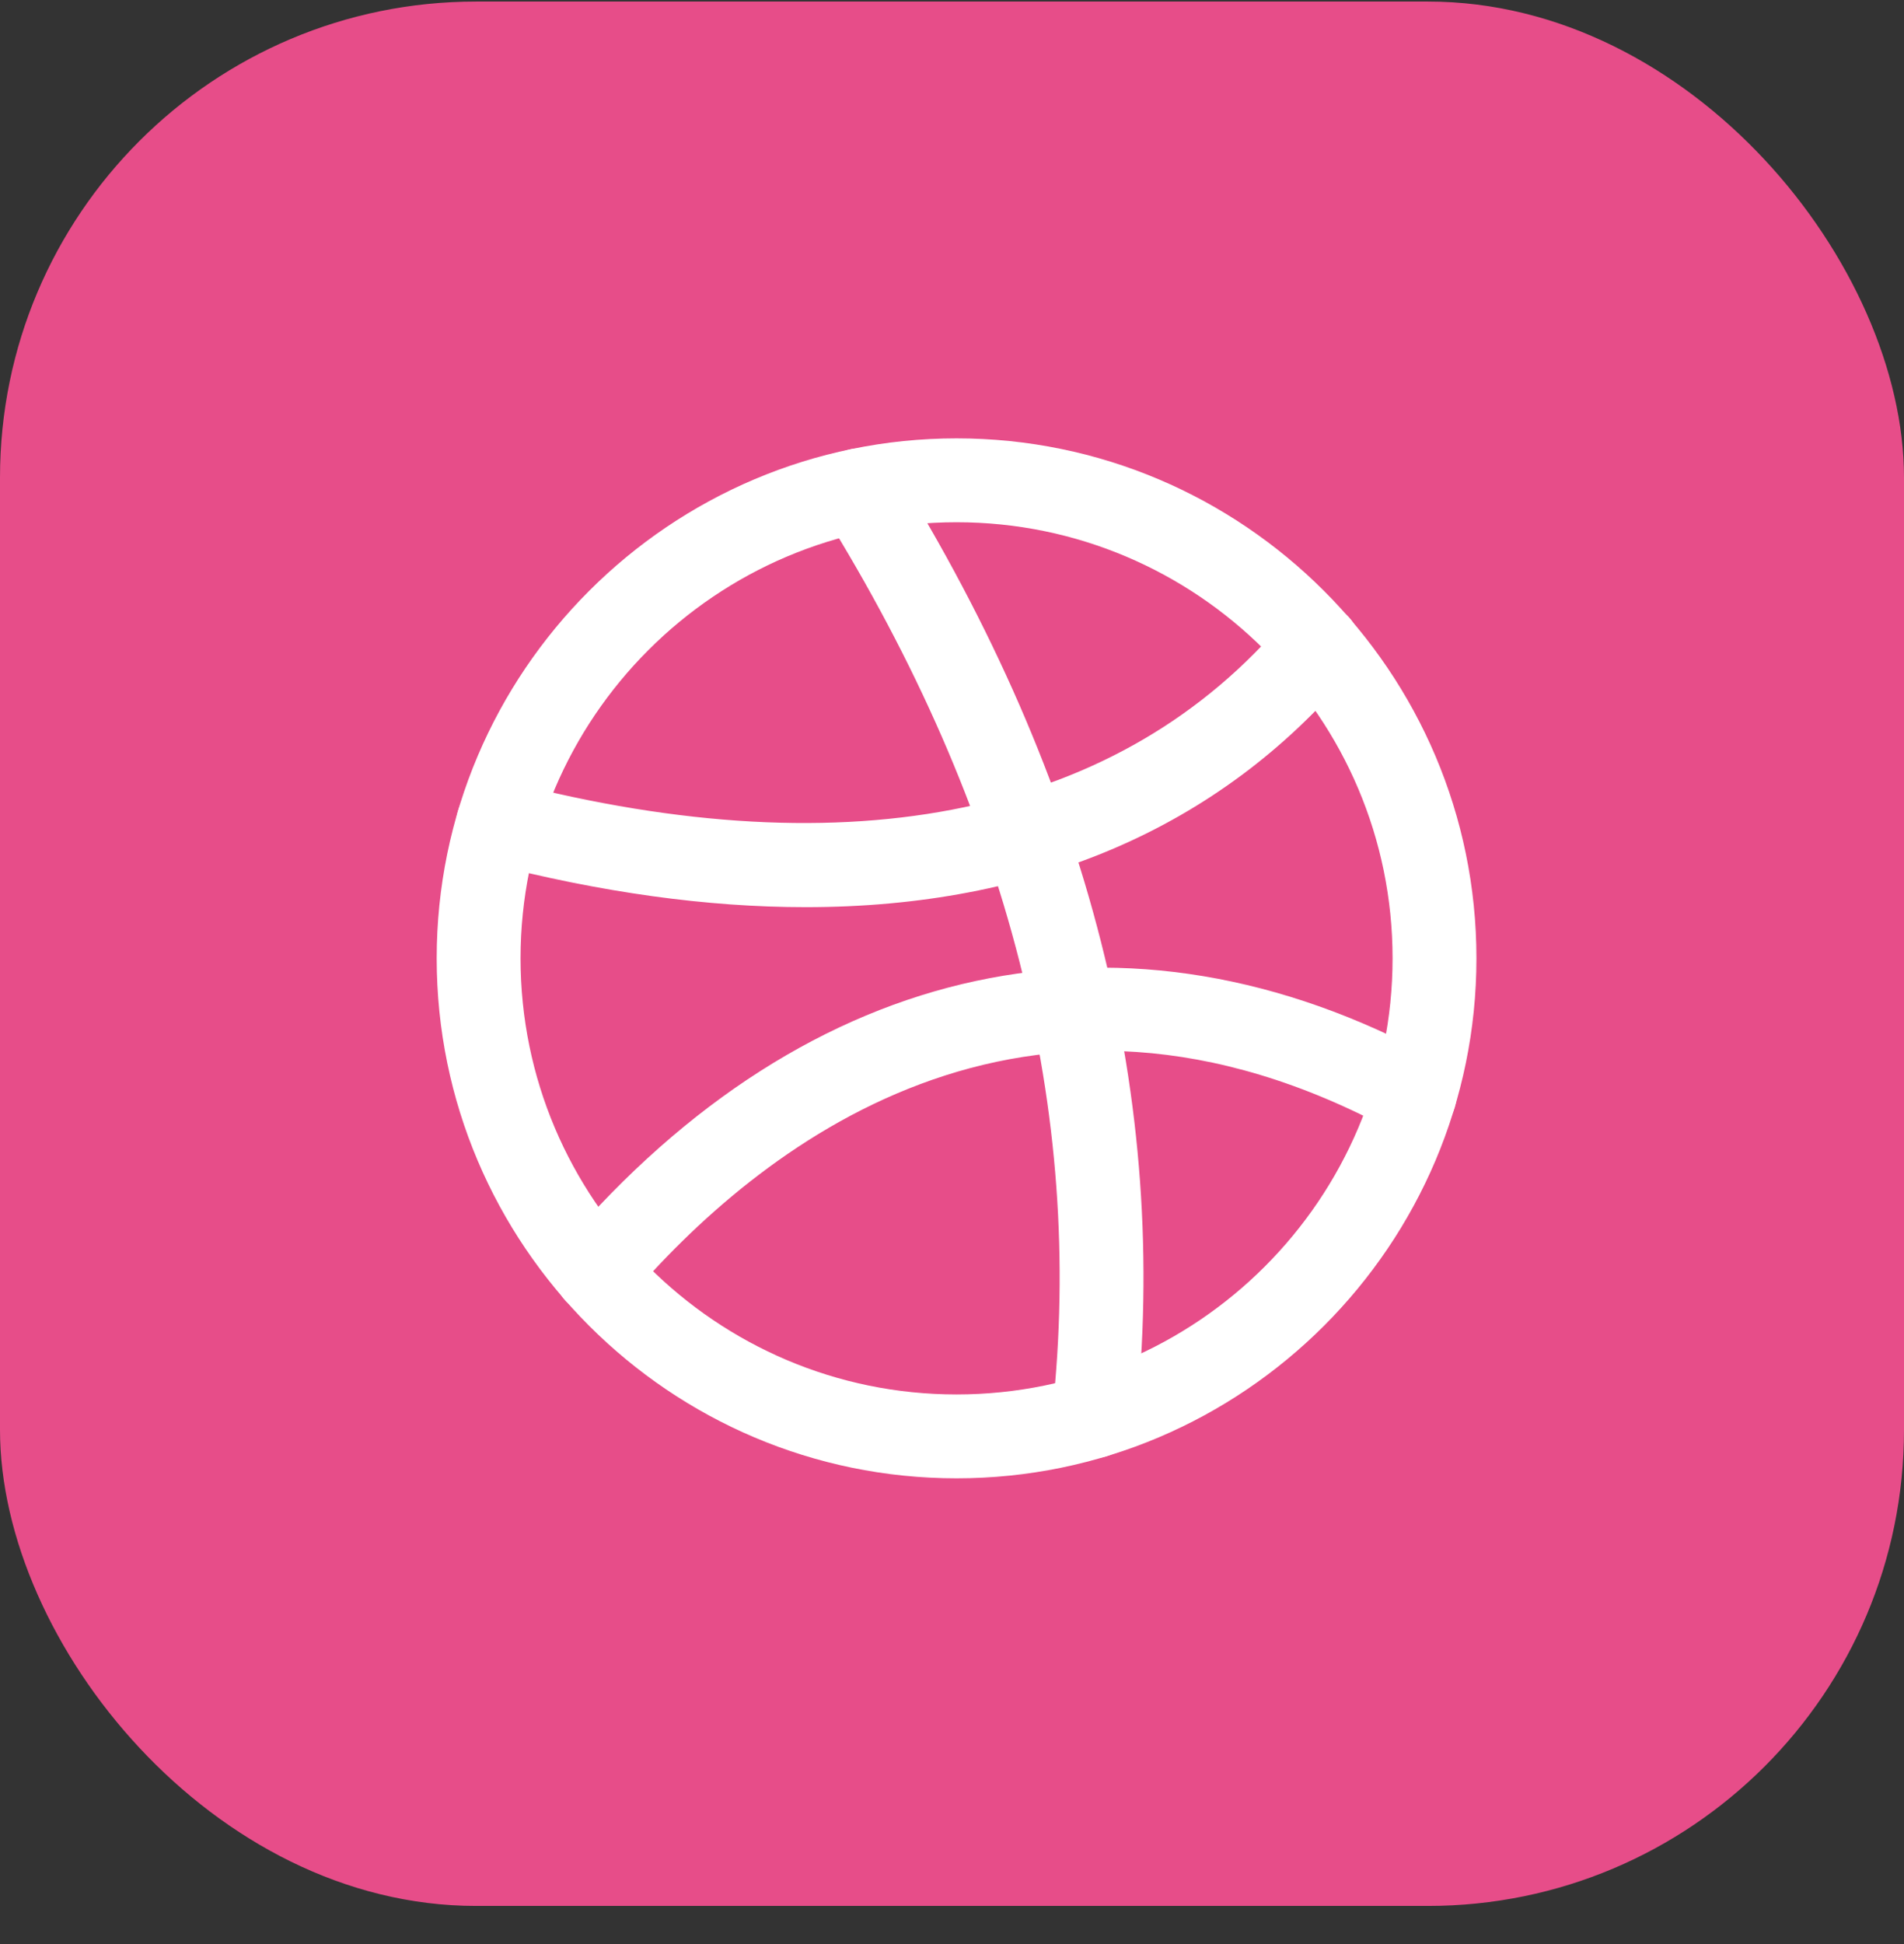
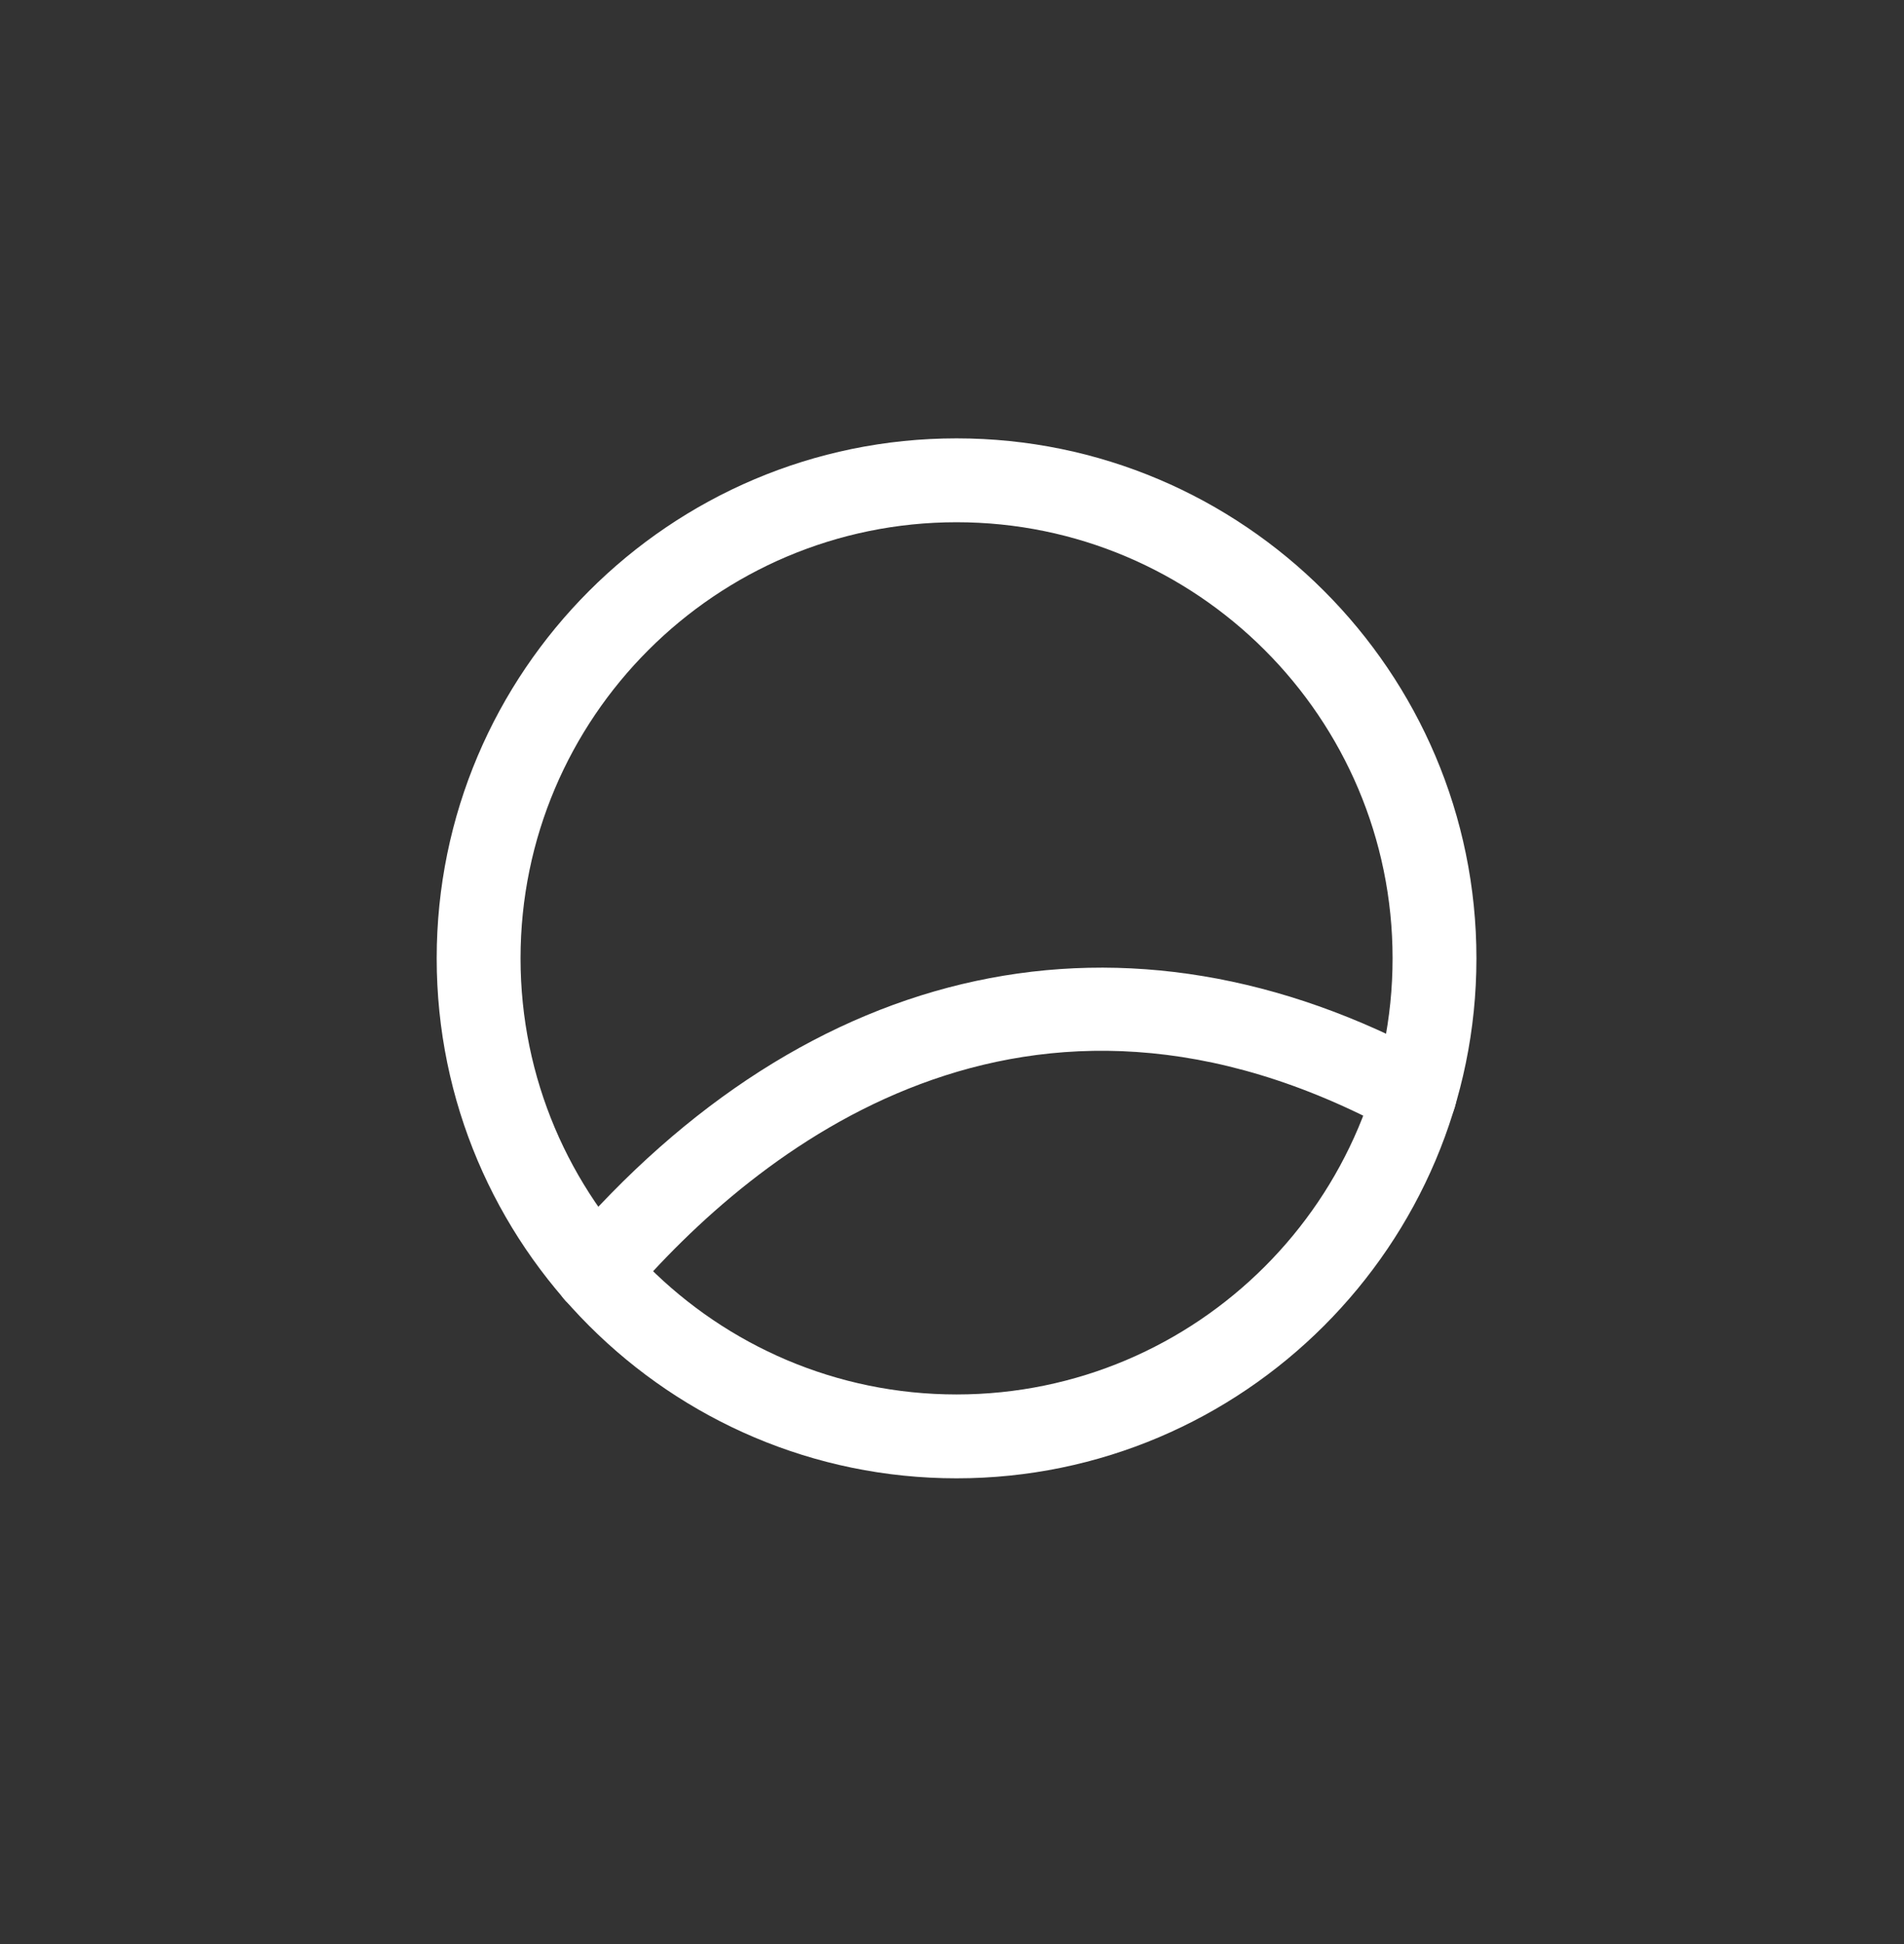
<svg xmlns="http://www.w3.org/2000/svg" width="48" height="49" viewBox="0 0 48 49" fill="none">
  <rect x="0" y="0" width="48" height="49" fill="#333333" stroke="none" />
-   <rect y="0.039" width="48" height="48" rx="12" fill="#E74D89" />
  <path d="M24.115 37.261C16.89 37.261 11.009 31.38 11.009 24.155C11.009 16.93 16.89 11.049 24.115 11.049C31.34 11.049 37.221 16.93 37.221 24.155C37.221 31.38 31.34 37.261 24.115 37.261ZM24.115 13.163C18.052 13.163 13.123 18.092 13.123 24.155C13.123 30.217 18.052 35.147 24.115 35.147C30.177 35.147 35.107 30.217 35.107 24.155C35.107 18.092 30.177 13.163 24.115 13.163Z" fill="white" />
-   <path d="M20.31 22.865C17.833 22.865 15.152 22.497 12.294 21.753C11.728 21.605 11.39 21.03 11.538 20.464C11.686 19.898 12.261 19.559 12.827 19.707C21.485 21.956 28.262 20.532 32.423 15.594C32.799 15.15 33.467 15.091 33.911 15.467C34.359 15.843 34.414 16.511 34.038 16.955C30.736 20.874 26.068 22.865 20.31 22.865Z" fill="white" />
  <path d="M15.027 33.121C14.781 33.121 14.54 33.037 14.342 32.868C13.898 32.487 13.847 31.819 14.223 31.375C20.404 24.15 28.403 22.434 36.169 26.674C36.681 26.953 36.871 27.596 36.592 28.107C36.313 28.619 35.67 28.809 35.159 28.53C25.833 23.444 19.047 28.991 15.83 32.754C15.623 32.995 15.327 33.121 15.027 33.121Z" fill="white" />
-   <path d="M27.578 36.754C27.54 36.754 27.502 36.754 27.464 36.749C26.885 36.686 26.466 36.166 26.53 35.583C27.354 28.023 25.409 20.401 20.755 12.918C20.446 12.423 20.598 11.772 21.093 11.463C21.587 11.155 22.238 11.307 22.547 11.802C27.46 19.695 29.506 27.774 28.631 35.815C28.567 36.356 28.111 36.754 27.578 36.754Z" fill="white" />
</svg>